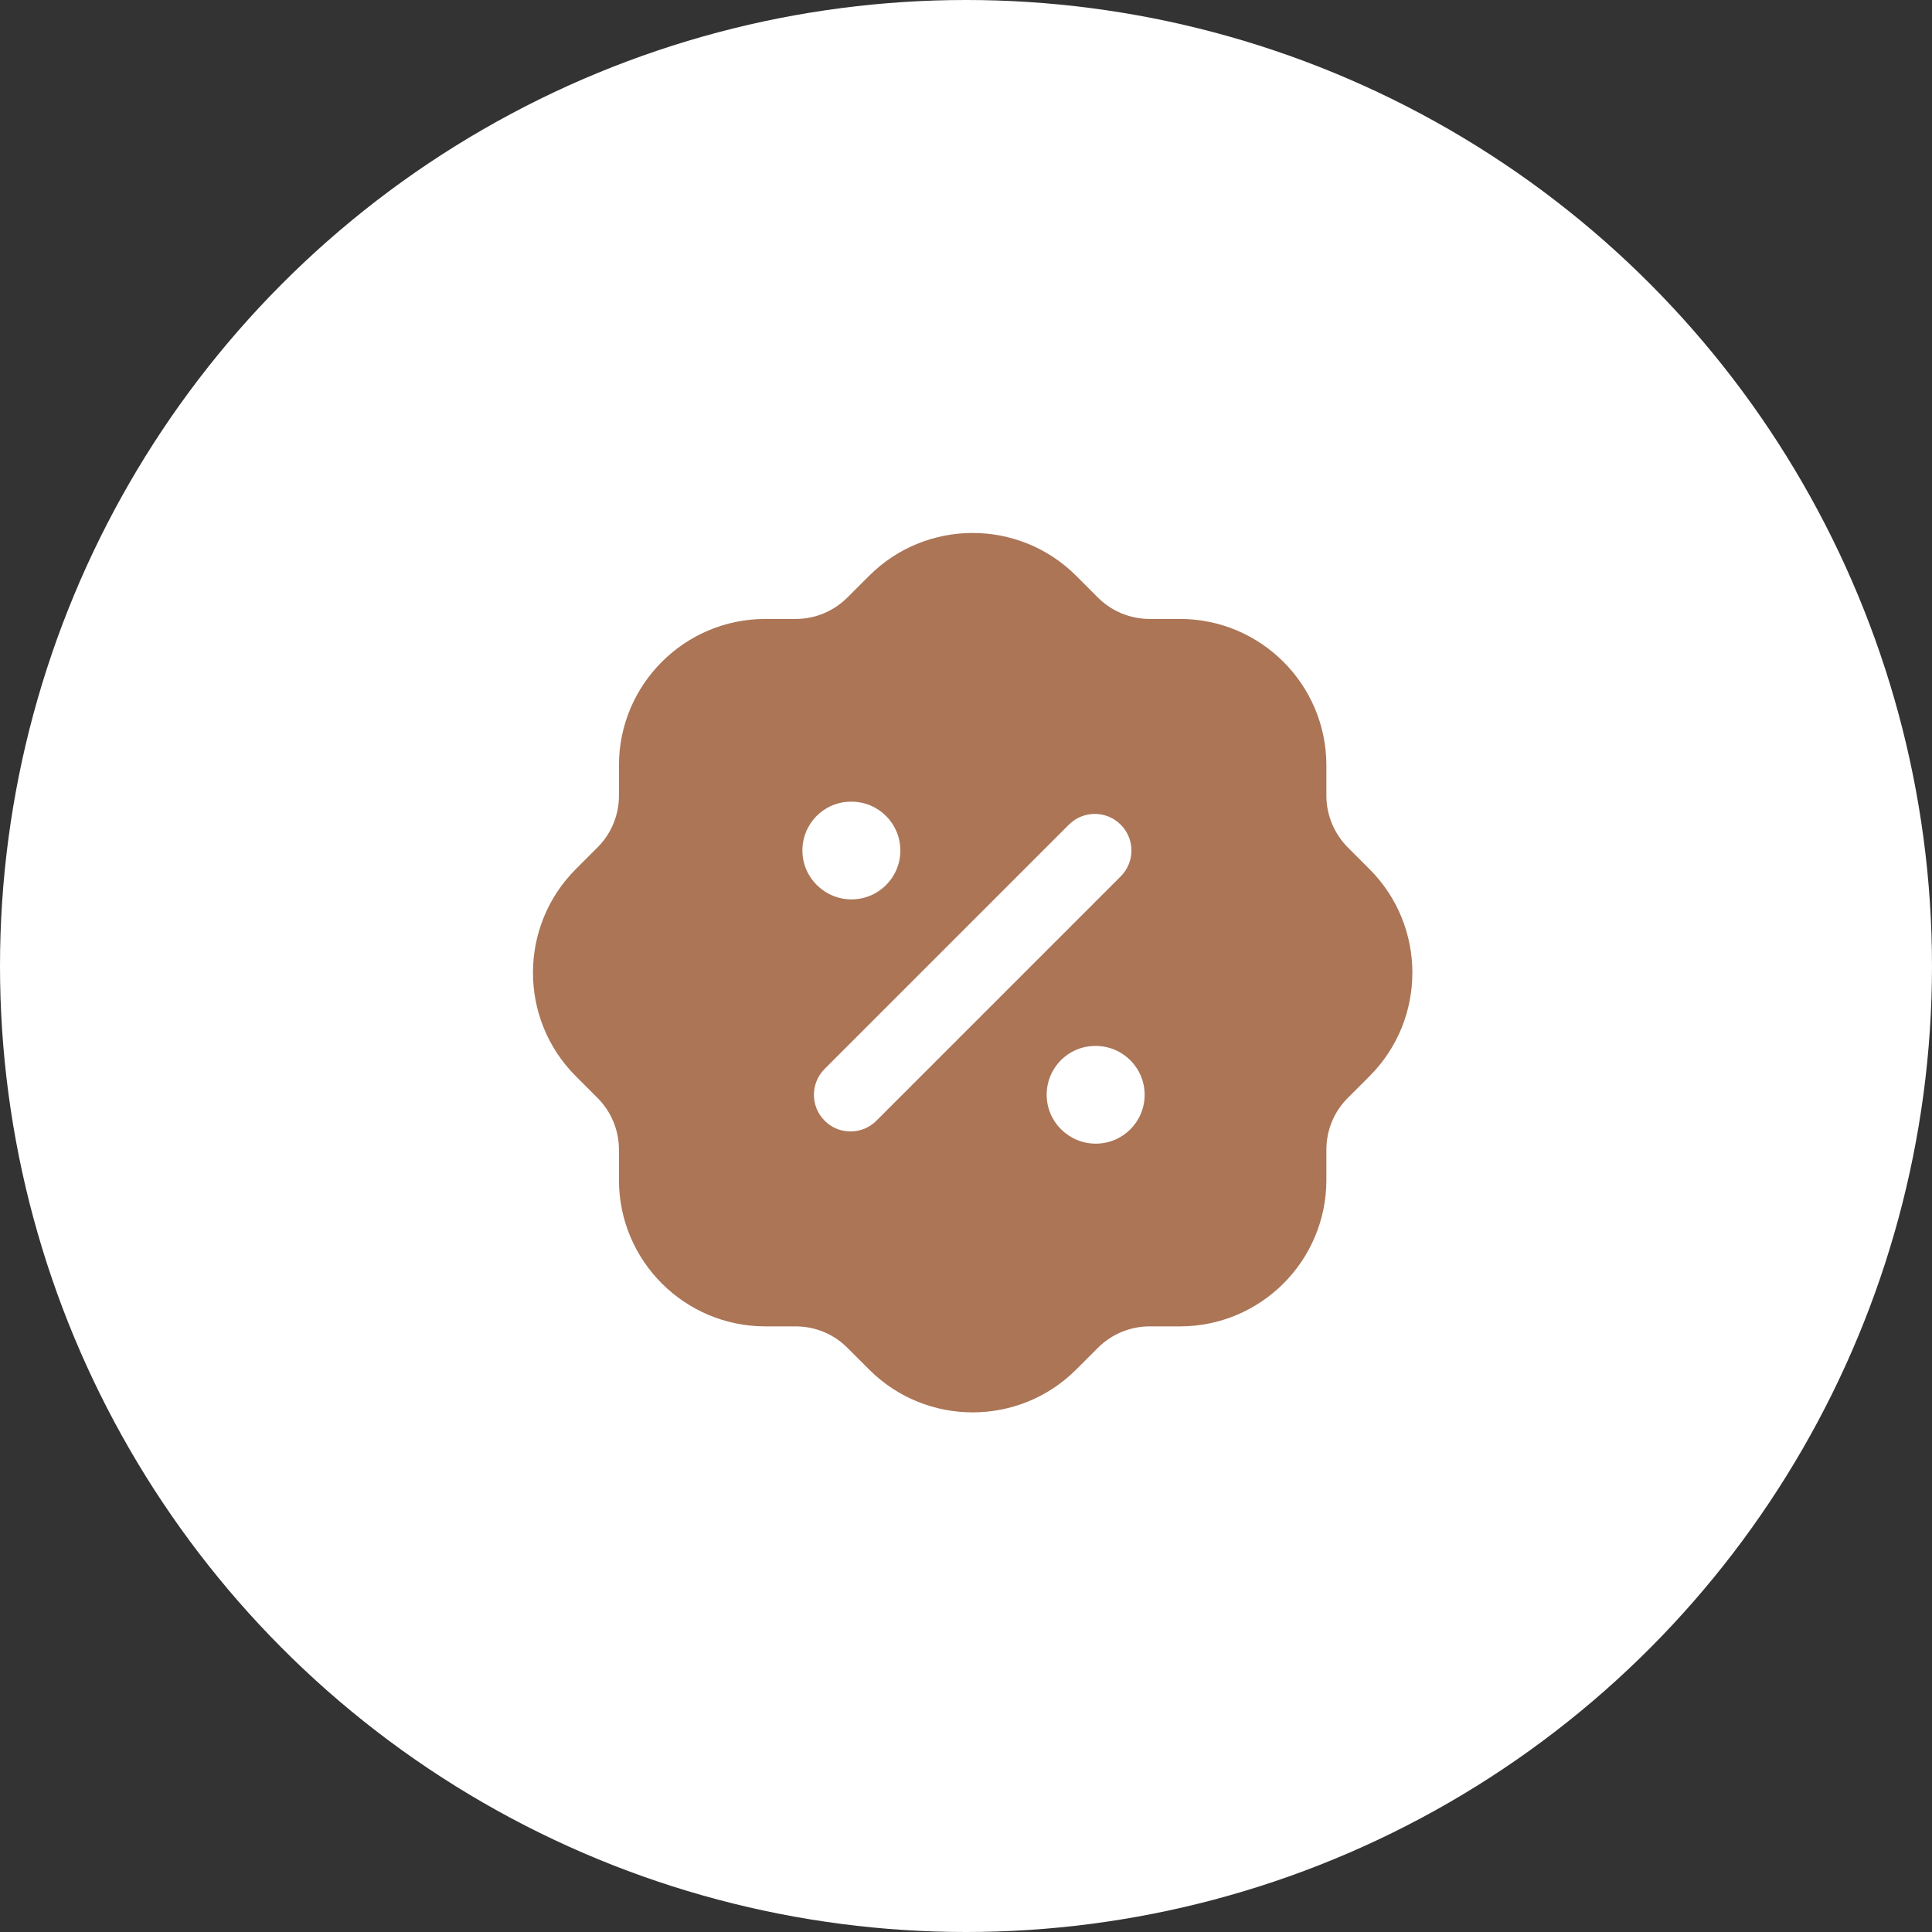
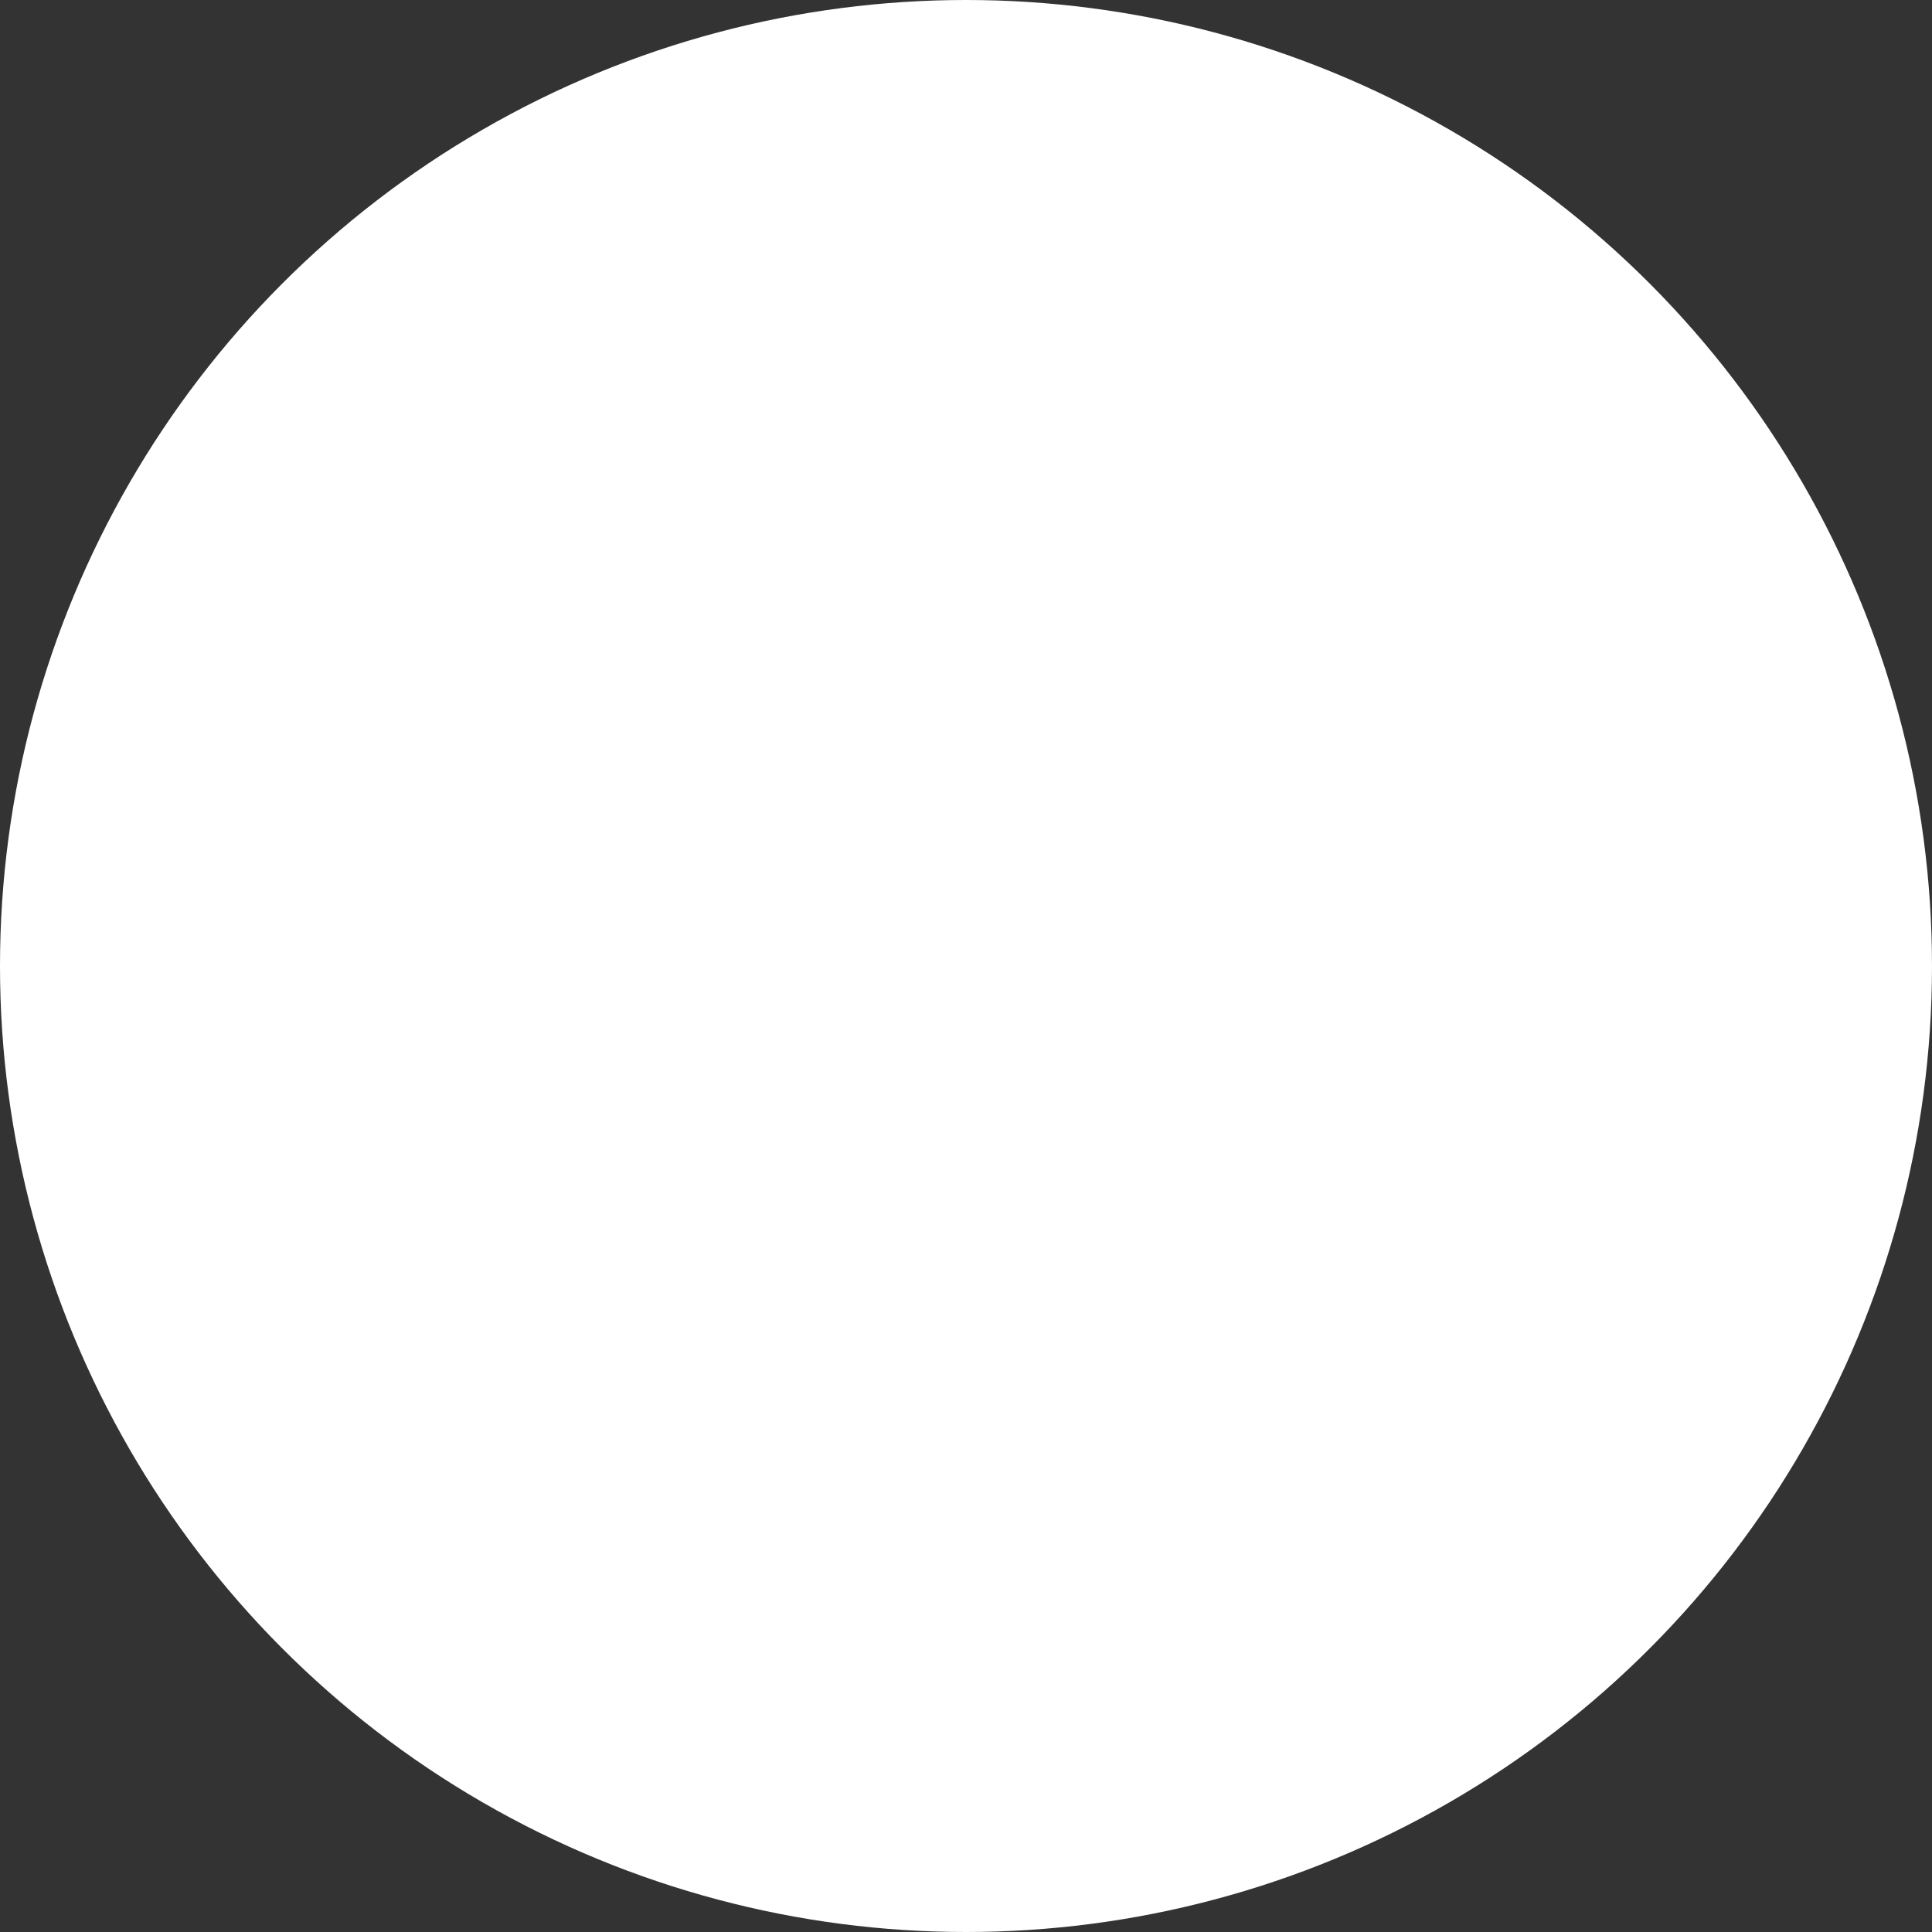
<svg xmlns="http://www.w3.org/2000/svg" width="145" height="145" viewBox="0 0 145 145" fill="none">
  <rect x="0" y="0" width="145" height="145" fill="#333333" stroke="none" />
  <circle cx="72.5" cy="72.5" r="72.5" fill="white" />
-   <path fill-rule="evenodd" clip-rule="evenodd" d="M102.783 65.227L101.16 63.604C100.133 62.568 99.547 61.175 99.547 59.718V57.444C99.547 51.376 94.624 46.453 88.556 46.453H86.282C84.825 46.453 83.422 45.876 82.396 44.84L80.773 43.218C76.483 38.928 69.517 38.928 65.227 43.218L63.604 44.84C62.568 45.876 61.175 46.453 59.718 46.453H57.444C51.376 46.453 46.453 51.376 46.453 57.444V59.718C46.453 61.175 45.876 62.578 44.84 63.604L43.218 65.227C38.928 69.517 38.928 76.483 43.218 80.773L44.84 82.396C45.876 83.432 46.453 84.825 46.453 86.282V88.556C46.453 94.624 51.376 99.547 57.444 99.547H59.718C61.175 99.547 62.578 100.124 63.604 101.16L65.227 102.783C69.517 107.073 76.483 107.073 80.773 102.783L82.396 101.16C83.432 100.124 84.825 99.547 86.282 99.547H88.556C94.624 99.547 99.547 94.624 99.547 88.556V86.282C99.547 84.825 100.124 83.422 101.16 82.396L102.783 80.773C107.073 76.483 107.073 69.517 102.783 65.227ZM63.87 60.167H63.907C65.933 60.167 67.573 61.807 67.573 63.833C67.573 65.859 65.933 67.5 63.907 67.5C61.881 67.5 60.222 65.859 60.222 63.833C60.222 61.807 61.844 60.167 63.87 60.167ZM65.777 84.11C65.236 84.651 64.539 84.917 63.833 84.917C63.127 84.917 62.422 84.651 61.89 84.11C60.818 83.037 60.818 81.296 61.89 80.223L80.223 61.89C81.296 60.818 83.037 60.818 84.11 61.89C85.183 62.962 85.183 64.704 84.11 65.777L65.777 84.11ZM82.24 85.833C80.214 85.833 78.555 84.192 78.555 82.167C78.555 80.141 80.177 78.5 82.203 78.5H82.24C84.266 78.5 85.907 80.141 85.907 82.167C85.907 84.192 84.266 85.833 82.24 85.833Z" fill="#AB7556" />
</svg>